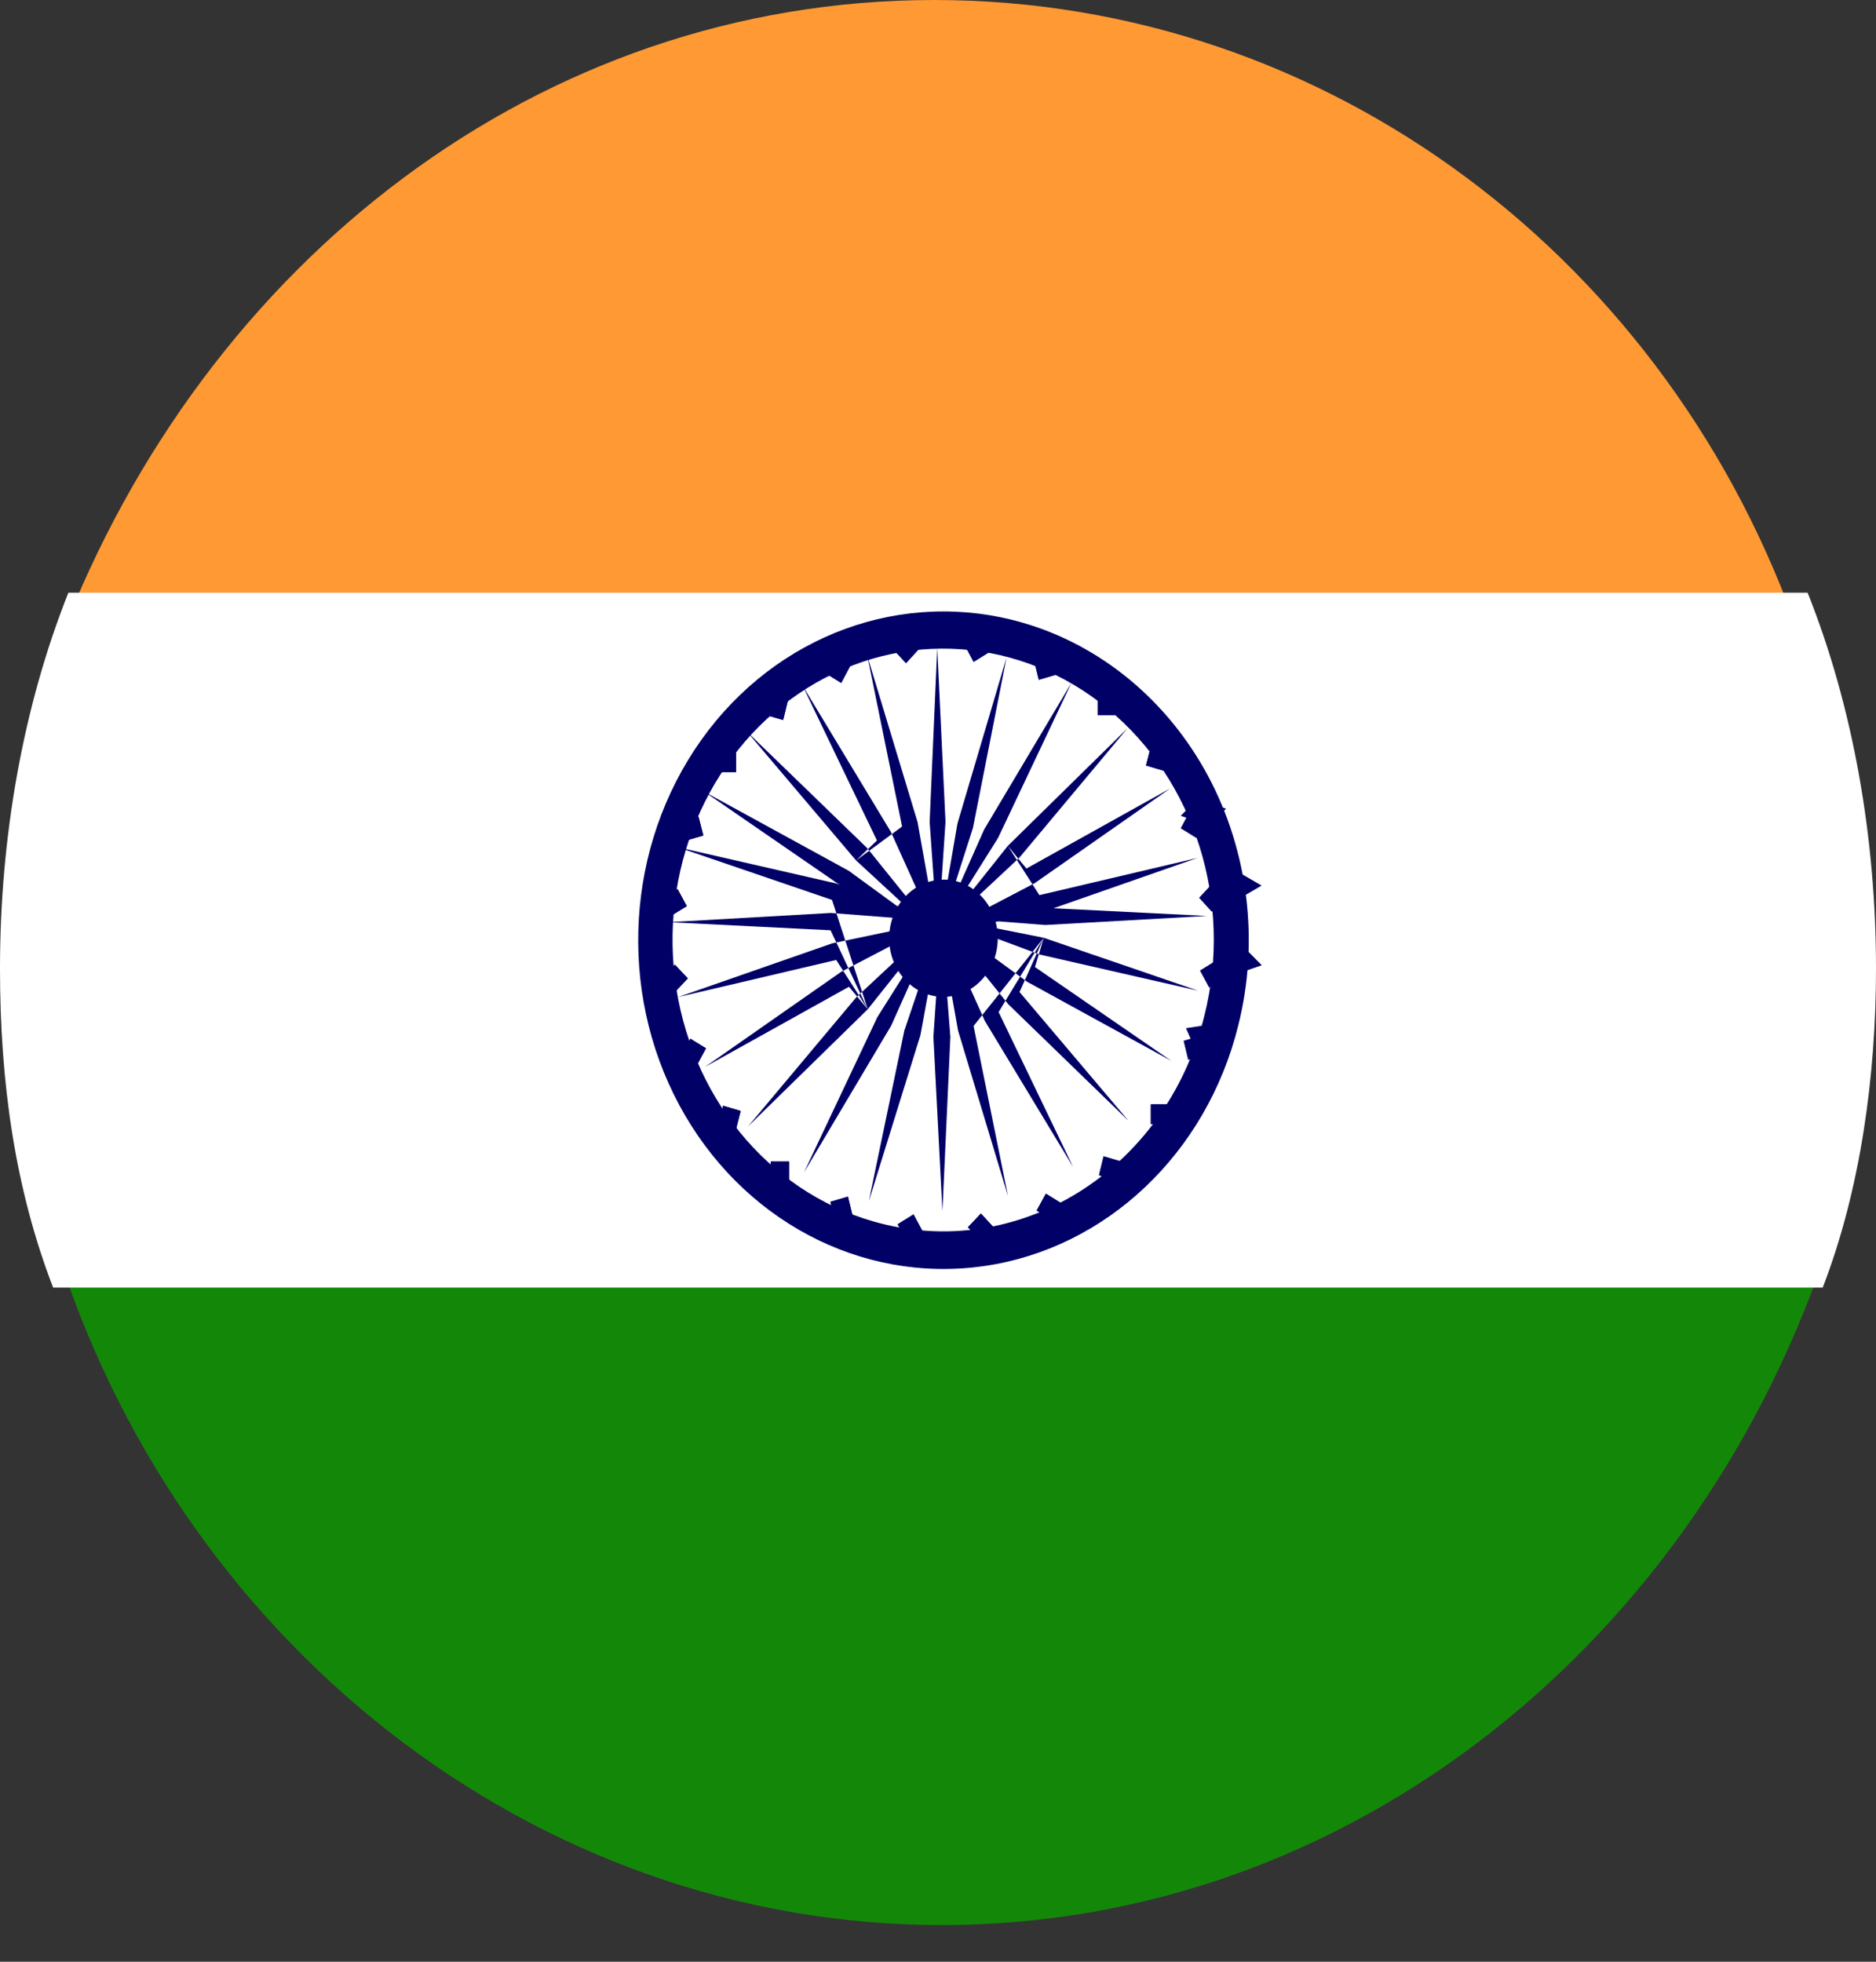
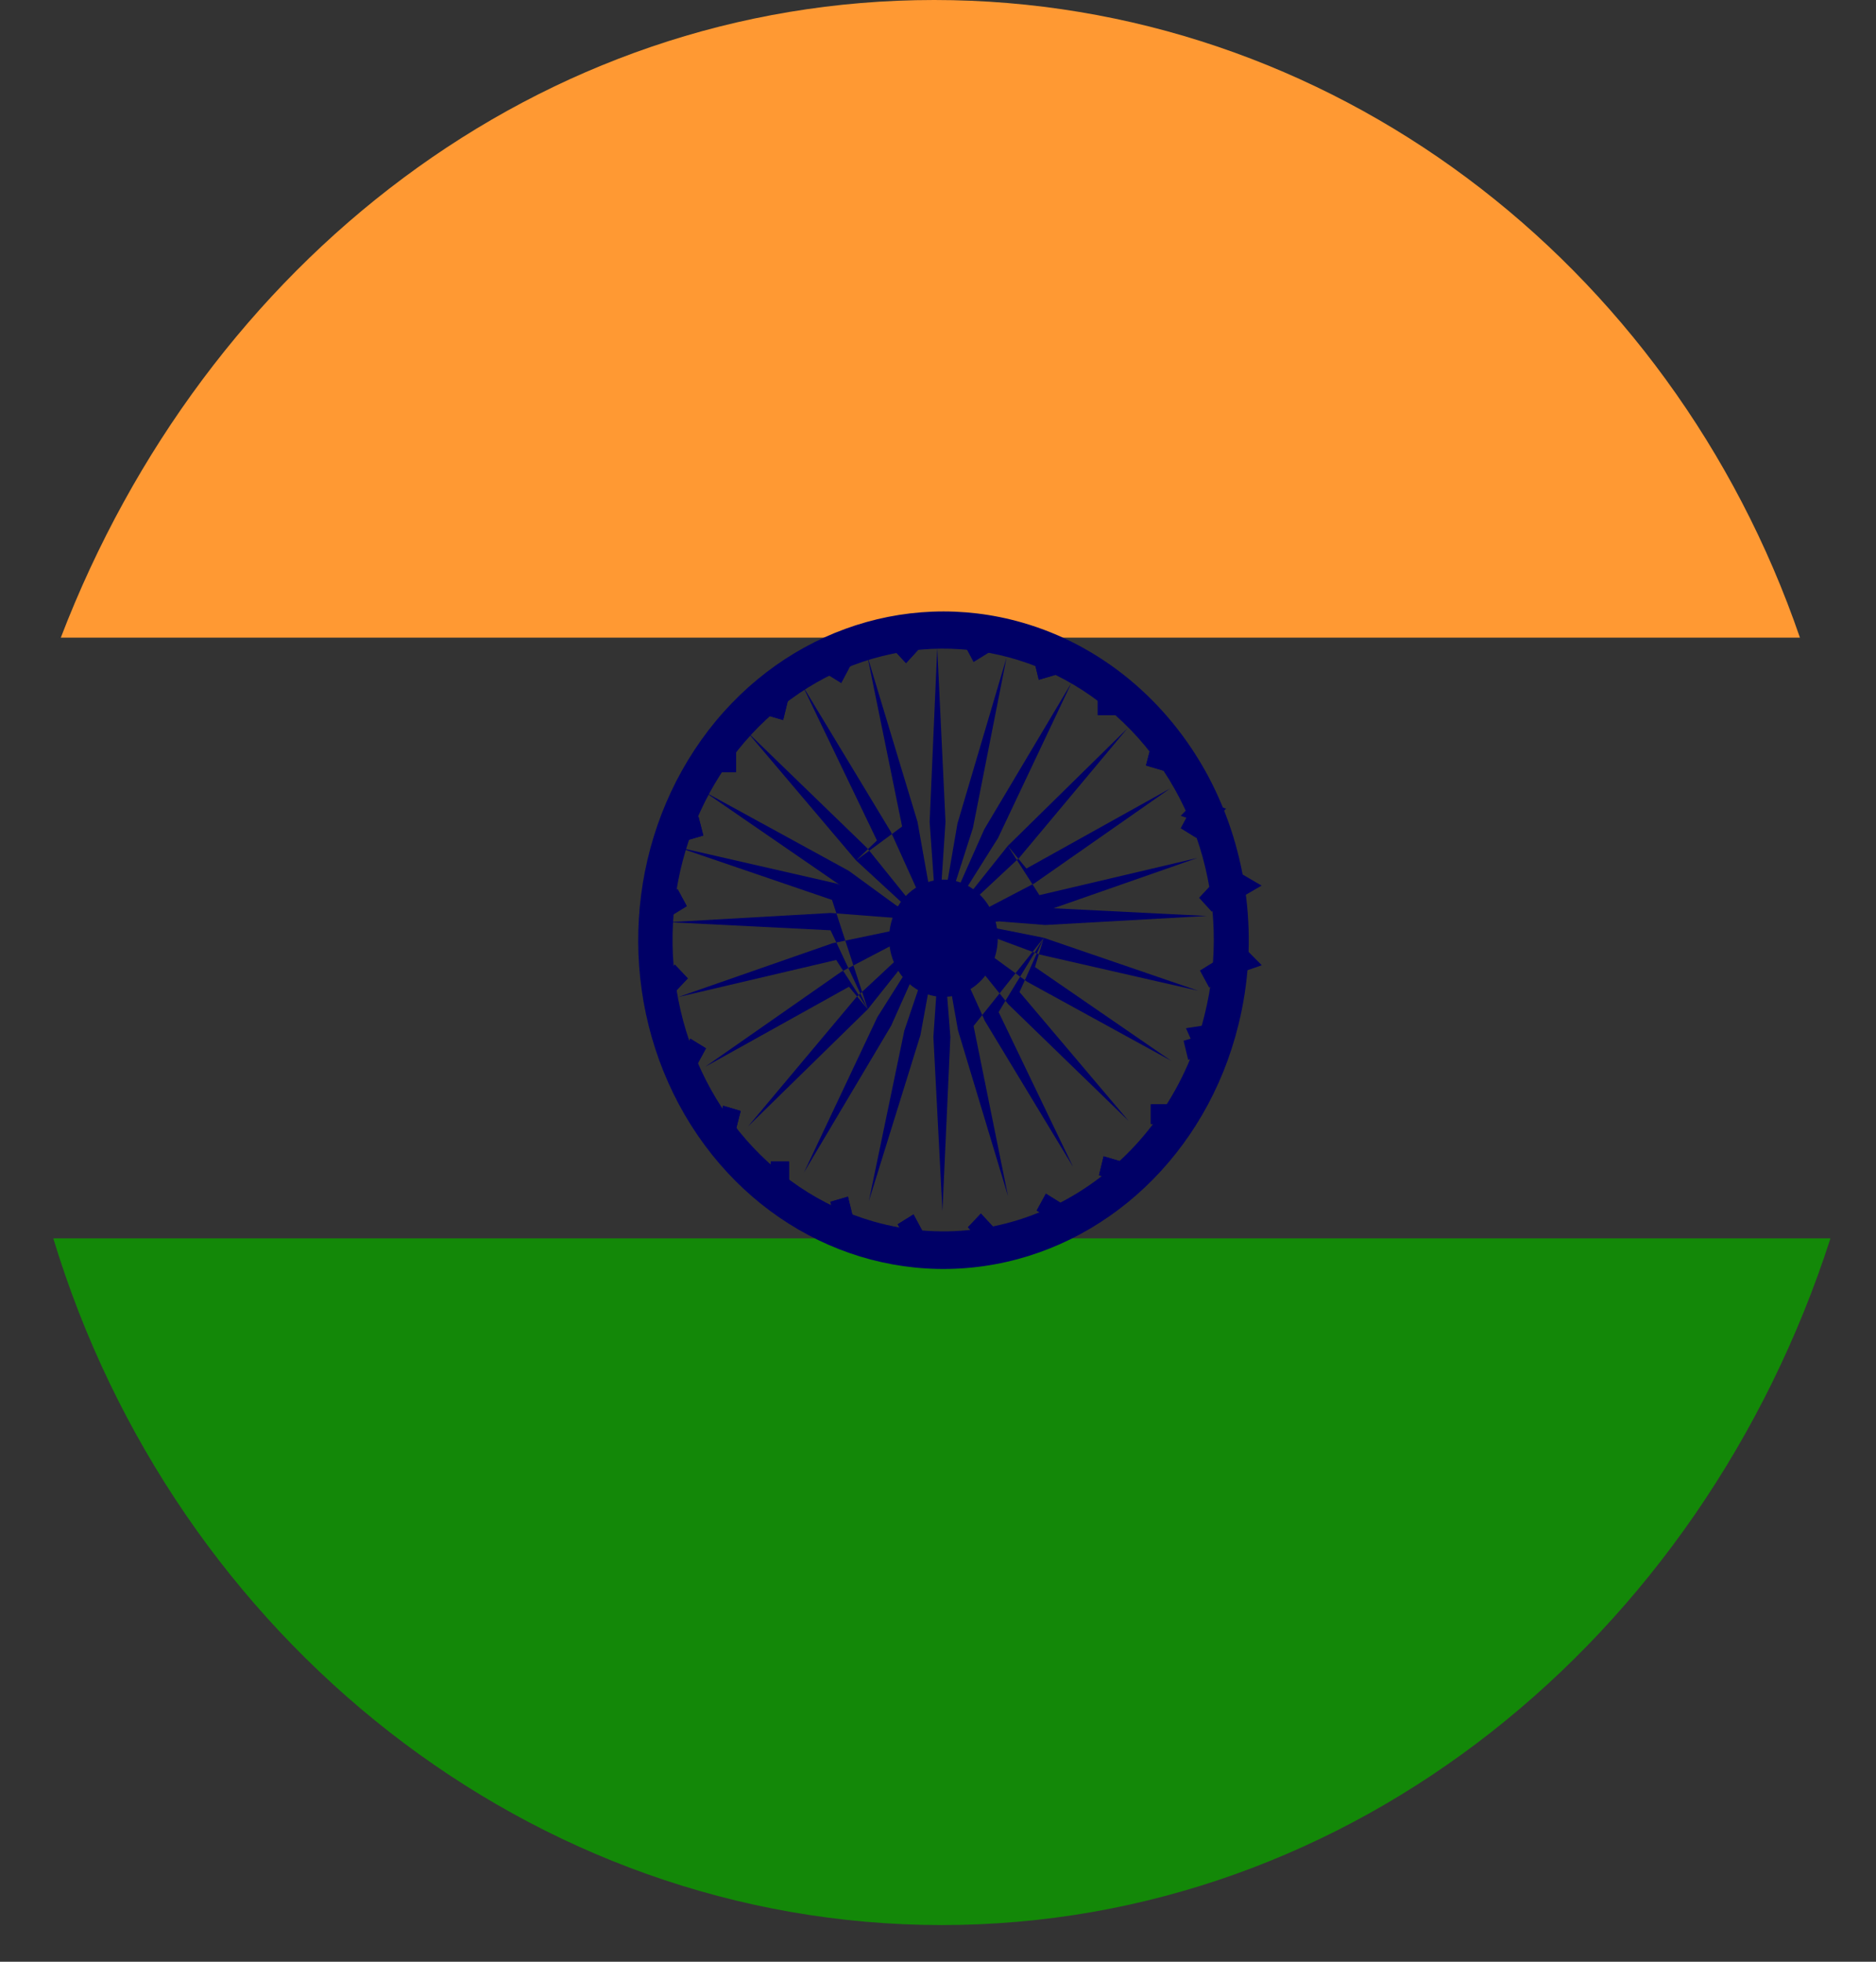
<svg xmlns="http://www.w3.org/2000/svg" width="22" height="23" viewBox="0 0 22 23" fill="none">
  <rect x="0" y="0" width="22" height="23" fill="#333333" stroke="none" />
  <g id="å°åº¦-01">
-     <path id="è·¯å¾" d="M10.955 0C6.324 0 2.405 3.068 0.713 7.476H21.108C19.595 3.068 15.588 0 10.955 0Z" fill="#FF9933" />
+     <path id="è·¯å¾" d="M10.955 0C6.324 0 2.405 3.068 0.713 7.476H21.108C19.595 3.068 15.588 0 10.955 0" fill="#FF9933" />
    <path id="è·¯å¾_2" d="M0.625 14.519C2.049 19.215 6.236 22.57 11.045 22.57C15.855 22.57 19.951 19.215 21.466 14.519H0.625Z" fill="#138808" />
-     <path id="è·¯å¾_3" d="M22 11.357C22 9.825 21.733 8.289 21.198 6.949H0.802C0.267 8.292 0 9.825 0 11.357C0 12.7 0.179 13.945 0.623 15.096H21.375C21.821 13.945 22 12.603 22 11.357Z" fill="white" />
    <path id="è·¯å¾_4" fill-rule="evenodd" clip-rule="evenodd" d="M13.846 9.565L14.184 9.678L14.378 9.481L14.04 9.367L13.846 9.565ZM14.243 10.383L14.518 10.544L14.795 10.383L14.518 10.222L14.243 10.383ZM14.461 11.433L14.263 11.232L14.601 11.119L14.797 11.317L14.461 11.433ZM13.908 12.055L14.008 12.28L14.388 12.219L14.285 11.997L13.908 12.055Z" fill="#000066" />
    <path id="è·¯å¾_5" fill-rule="evenodd" clip-rule="evenodd" d="M10.775 7.611L10.625 7.775L10.473 7.611L10.625 7.45L10.775 7.611ZM13.846 9.711L14.03 9.825L14.136 9.627L13.952 9.513L13.846 9.711ZM14.062 10.526L14.211 10.69L14.361 10.526L14.211 10.366L14.062 10.526ZM14.18 11.579L14.072 11.379L14.256 11.265L14.363 11.463L14.18 11.579ZM13.88 12.202L13.934 12.426L14.143 12.365L14.086 12.143L13.88 12.202ZM11.417 7.762L11.601 7.648L11.495 7.45L11.312 7.564L11.417 7.762ZM12.388 7.909L12.182 7.97L12.128 7.749L12.334 7.688L12.388 7.909ZM13.086 8.155H12.873V8.384H13.086V8.155ZM13.645 9.036L13.439 8.975L13.496 8.754L13.702 8.814L13.645 9.036ZM13.496 12.948V13.178H13.709V12.948H13.496ZM12.888 13.779L12.942 13.557L13.148 13.618L13.094 13.84L12.888 13.779ZM12.265 13.995L12.157 14.193L12.344 14.307L12.449 14.109L12.265 13.995ZM11.351 14.389L11.503 14.228L11.652 14.389L11.503 14.55L11.351 14.389ZM10.713 14.238L10.527 14.354L10.635 14.55L10.819 14.436L10.713 14.238ZM9.738 14.09L9.944 14.03L9.998 14.251L9.792 14.312L9.738 14.09ZM9.253 13.618H9.039V13.848H9.253V13.618ZM8.48 12.964L8.686 13.025L8.63 13.246L8.424 13.186L8.48 12.964ZM8.279 12.291L8.096 12.178L7.988 12.376L8.172 12.489L8.279 12.291ZM7.914 11.31L8.066 11.471L7.914 11.632L7.765 11.471L7.914 11.31ZM8.054 10.624L7.946 10.424L7.765 10.54L7.87 10.737L8.054 10.624ZM7.985 9.635L8.191 9.574L8.248 9.796L8.042 9.856L7.985 9.635ZM8.632 9.052V8.822H8.419V9.052H8.632ZM9.238 8.221L9.184 8.442L8.978 8.382L9.032 8.16L9.238 8.221ZM9.865 8.007L9.971 7.807L9.787 7.696L9.682 7.894L9.865 8.007ZM10.998 10.991L11.088 9.635L10.991 7.596L10.902 9.637L10.998 10.991ZM11.41 9.706L10.998 10.991L11.228 9.656L11.804 7.709L11.41 9.706Z" fill="#000066" />
    <path id="è·¯å¾_6" fill-rule="evenodd" clip-rule="evenodd" d="M11.704 9.825L10.998 10.948L11.542 9.724L12.566 8.004L11.704 9.825ZM11.819 9.917L10.998 10.948L12.236 10.69L14.042 10.059L12.189 10.495L12.108 10.368L12.133 10.355L13.723 9.244L12.037 10.183L11.942 10.068L11.951 10.059L13.221 8.54L11.819 9.917ZM11.819 9.917L11.942 10.068L11.925 10.083L11.819 9.917ZM11.925 10.083L10.998 10.948L12.108 10.368L11.925 10.083Z" fill="#000066" />
    <path id="è·¯å¾_7" fill-rule="evenodd" clip-rule="evenodd" d="M12.258 10.845L10.998 10.747L12.258 10.644L14.152 10.739L12.258 10.845ZM12.24 10.995L10.998 10.747L11.235 12.082L11.821 14.024L11.417 12.029L11.519 11.901L11.549 11.969L12.584 13.681L11.711 11.866L11.791 11.733L11.824 11.774L13.236 13.143L11.956 11.631L12.019 11.491L12.044 11.51L13.736 12.438L12.137 11.338L12.183 11.187L12.191 11.191L14.049 11.615L12.24 10.995ZM12.159 11.178L12.183 11.187L12.24 10.995L12.109 11.16L10.998 10.747L11.519 11.901L11.722 11.647L11.791 11.733L11.963 11.451L12.019 11.491L12.159 11.178ZM12.134 11.169L12.24 10.995L12.159 11.178L12.134 11.169ZM12.134 11.169L11.963 11.451L11.909 11.411L12.109 11.16L12.134 11.169ZM11.909 11.411L10.998 10.747L11.722 11.647L11.909 11.411Z" fill="#000066" />
    <path id="è·¯å¾_8" fill-rule="evenodd" clip-rule="evenodd" d="M9.806 10.358L10.998 10.801L9.809 10.709L9.757 10.551L7.948 9.933L9.806 10.358ZM9.913 11.028L10.998 10.801L10.008 11.319L9.913 11.028ZM9.808 11.05L9.74 10.907L7.843 10.812L9.74 10.704L9.809 10.709L9.913 11.028L9.808 11.05ZM9.949 11.35L9.808 11.05L9.76 11.06L7.953 11.69L9.806 11.255L9.888 11.382L9.863 11.395L8.269 12.508L9.956 11.569L10.052 11.684L10.044 11.69L8.772 13.207L10.176 11.833L10.998 10.801L10.289 11.925L9.429 13.745L10.451 12.025L10.998 10.801L10.11 11.629L10.008 11.319L9.949 11.35ZM10.089 11.648L10.176 11.833L10.07 11.666L10.089 11.648ZM10.089 11.648L10.11 11.629L10.176 11.833L10.052 11.684L10.07 11.666L9.888 11.382L9.949 11.35L10.089 11.648ZM10.605 12.084L11.039 10.801L10.794 12.136L10.189 14.083L10.605 12.084ZM11.039 10.801L11.145 12.157L11.052 14.199L10.946 12.157L11.039 10.801Z" fill="#000066" />
    <path id="è·¯å¾_9" fill-rule="evenodd" clip-rule="evenodd" d="M10.76 9.637L10.998 10.972L10.459 9.779L10.579 9.69L10.172 7.693L10.76 9.637ZM10.194 9.974L10.998 10.972L10.039 10.088L10.194 9.974ZM10.179 9.955L10.284 9.854L9.412 8.039L10.446 9.751L10.459 9.779L10.194 9.974L10.179 9.955ZM10.179 9.955L10.172 9.946L8.76 8.579L10.039 10.088L10.179 9.955ZM9.954 10.21L10.998 10.972L9.86 10.384L8.262 9.284L9.954 10.21Z" fill="#000066" />
    <path id="è·¯å¾_10" fill-rule="evenodd" clip-rule="evenodd" d="M8.223 8.677C9.103 7.44 10.591 6.897 11.99 7.3C12.907 7.564 13.689 8.21 14.165 9.094C14.64 9.981 14.768 11.033 14.522 12.02C14.15 13.526 12.968 14.642 11.532 14.845C10.095 15.048 8.688 14.302 7.963 12.951C7.24 11.6 7.343 9.915 8.223 8.677ZM7.914 11.466C8.083 12.838 9 13.964 10.24 14.32C11.934 14.808 13.674 13.727 14.125 11.904C14.459 10.572 14.012 9.152 12.993 8.311C11.973 7.469 10.583 7.372 9.473 8.063C8.362 8.754 7.747 10.097 7.914 11.466Z" fill="#000066" />
    <path id="è·¯å¾_11" fill-rule="evenodd" clip-rule="evenodd" d="M10.625 7.775L10.775 7.611L10.625 7.45L10.473 7.611L10.625 7.775ZM12.182 7.97L12.388 7.909L12.334 7.688L12.128 7.749L12.182 7.97ZM11.147 11.682C11.402 11.645 11.613 11.447 11.679 11.178C11.77 10.811 11.569 10.437 11.231 10.336C10.981 10.265 10.716 10.36 10.559 10.582C10.402 10.803 10.383 11.104 10.512 11.344C10.64 11.584 10.892 11.719 11.147 11.682ZM12.873 8.155H13.086V8.384H12.873V8.155ZM13.439 8.975L13.645 9.036L13.702 8.814L13.496 8.754L13.439 8.975ZM13.496 13.178V12.948H13.709V13.178H13.496ZM12.942 13.557L12.888 13.779L13.094 13.84L13.148 13.618L12.942 13.557ZM12.157 14.193L12.265 13.995L12.449 14.109L12.344 14.307L12.157 14.193ZM11.503 14.228L11.351 14.389L11.503 14.55L11.652 14.389L11.503 14.228ZM10.527 14.354L10.713 14.238L10.819 14.436L10.635 14.55L10.527 14.354ZM9.944 14.03L9.738 14.09L9.792 14.312L9.998 14.251L9.944 14.03ZM9.039 13.618H9.253V13.848H9.039V13.618ZM8.686 13.025L8.48 12.964L8.424 13.186L8.63 13.246L8.686 13.025ZM8.096 12.178L8.279 12.291L8.172 12.489L7.988 12.376L8.096 12.178ZM8.066 11.471L7.914 11.31L7.765 11.471L7.914 11.632L8.066 11.471ZM7.946 10.424L8.054 10.624L7.87 10.737L7.765 10.54L7.946 10.424ZM8.191 9.574L7.985 9.635L8.042 9.856L8.248 9.796L8.191 9.574ZM8.632 8.822V9.052H8.419V8.822H8.632ZM9.184 8.442L9.238 8.221L9.032 8.16L8.978 8.382L9.184 8.442ZM9.971 7.807L9.865 8.007L9.682 7.894L9.787 7.696L9.971 7.807Z" fill="#000066" />
  </g>
</svg>